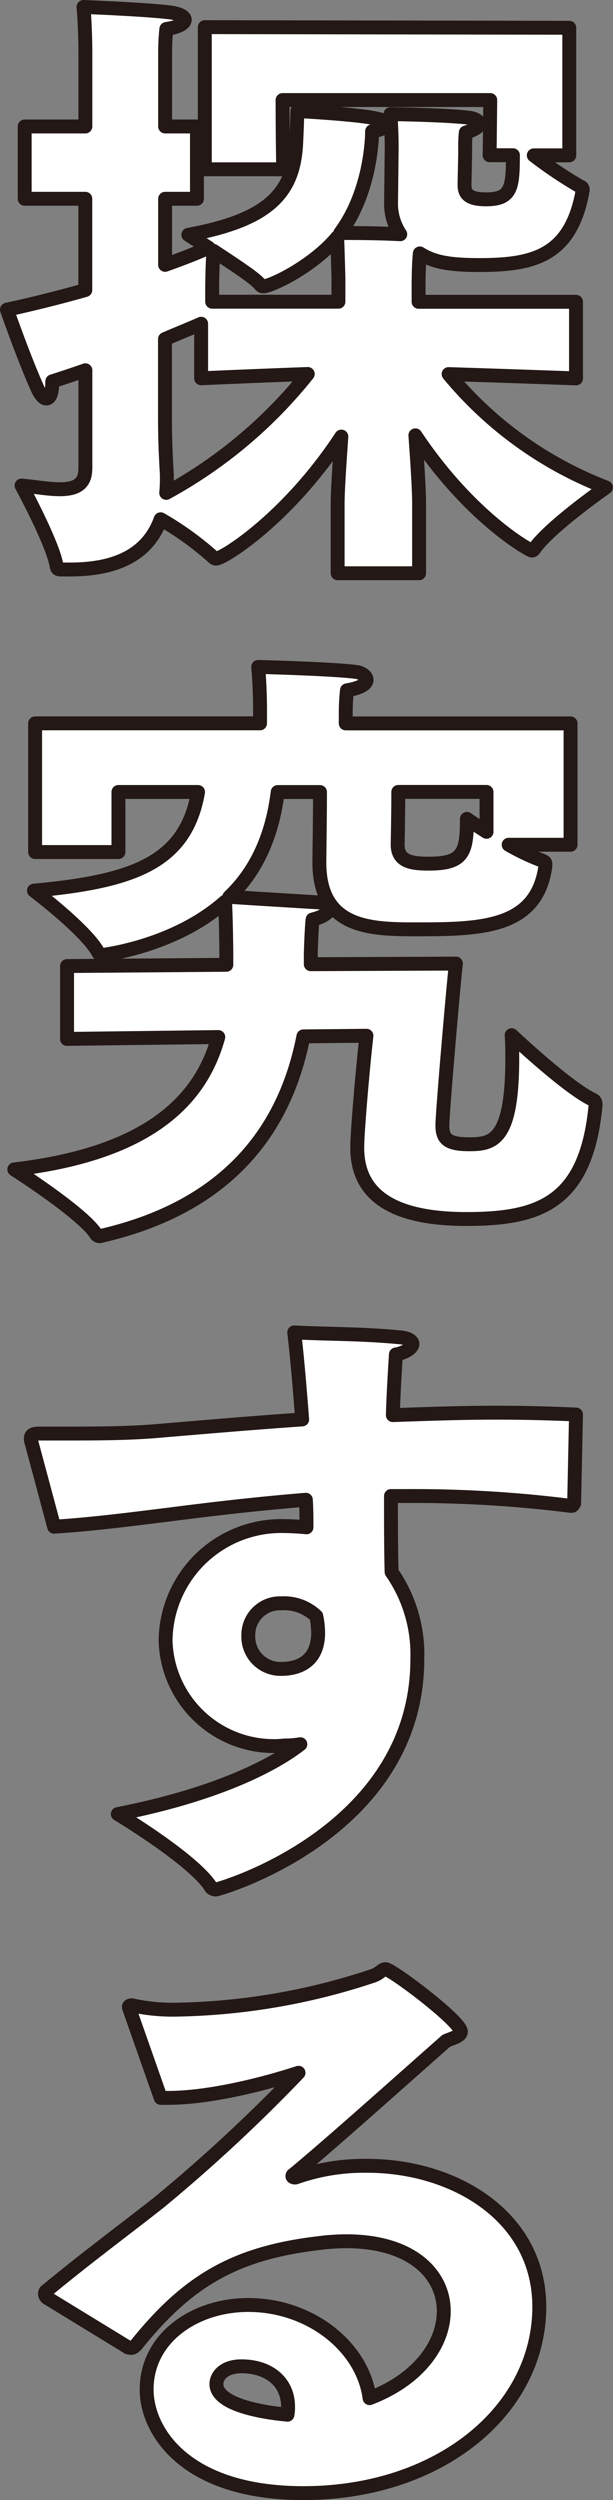
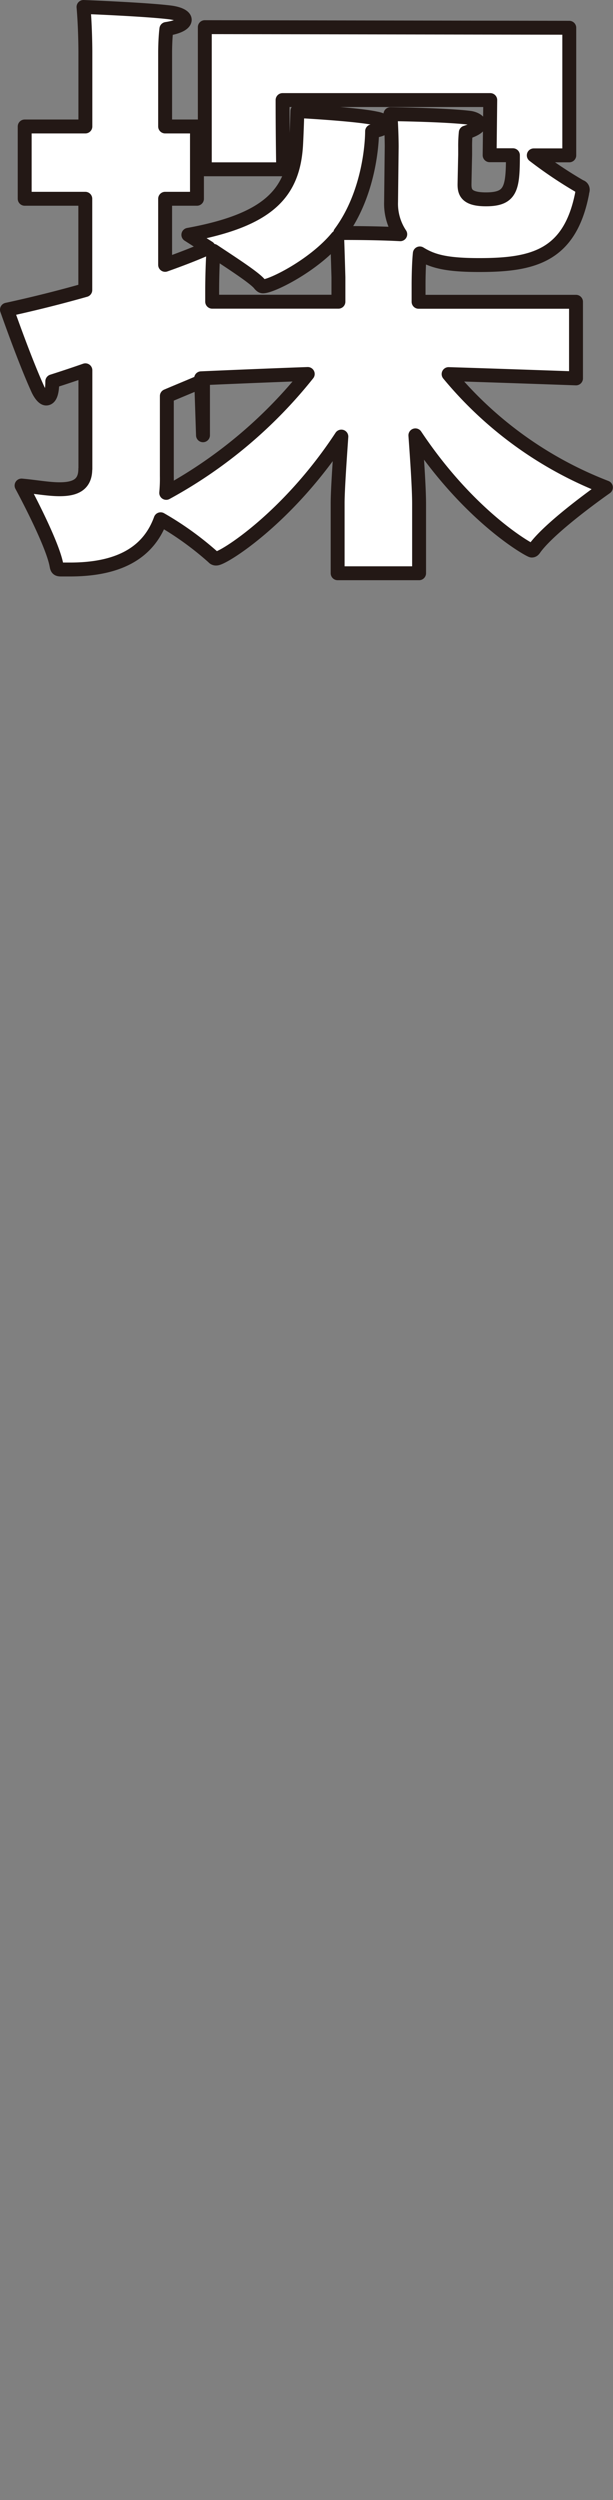
<svg xmlns="http://www.w3.org/2000/svg" width="66.116" height="269.526" viewBox="0 0 66.116 269.526">
  <rect x="0" y="0" width="66.116" height="269.526" fill="#808080" stroke="none" />
-   <path data-name="パス 432" d="M21.692 40.782s5.88-.263 11.5-.464a50.239 50.239 0 0 1-15.265 12.818 16.466 16.466 0 0 0 .067-1.852c0-.464-.2-2.909-.2-6.143v-8.589c1.388-.593 2.708-1.125 3.9-1.651v5.88zm1.192-8.258V31.4c0-1.651.067-3.435.134-4.358 1.981 1.32 4.56 2.971 5.019 3.631.134.134.2.2.33.2.923 0 5.483-2.244 8-5.287.067 1.852.134 4.3.134 4.3v2.641H22.889zM9.2 50.562c0 1.718-1.125 2.182-2.775 2.182-1.192 0-2.579-.263-4.1-.4 0 0 3.3 6.076 3.765 8.588.067.4.134.464.532.464h.923c4.957 0 8.392-1.583 9.78-5.416a33.576 33.576 0 0 1 5.684 4.1.36.36 0 0 0 .33.134c.727 0 7.665-4.291 13.478-13.148-.2 2.9-.4 5.813-.4 7.2V61.8h8.784v-7.467c0-1.651-.2-4.621-.4-7.4 5.947 8.918 12.354 12.421 12.555 12.421.134 0 .2-.067.33-.263 1.785-2.445 7.665-6.541 7.665-6.541a41.269 41.269 0 0 1-16.966-12.221c6.406.2 13.741.464 13.741.464v-8.258h-16.98v-1.914s0-1.981.134-3.3c1.388.862 2.909 1.253 6.406 1.253 5.746 0 9.774-.923 11.1-7.727 0-.134.067-.263.067-.4a.337.337 0 0 0-.263-.33 46.566 46.566 0 0 1-5.019-3.368H61.4V2.994l-39.31-.067v15.324h8.454s-.067-3.5-.067-7.464h22.4l-.067 5.947h2.512c0 3.57-.2 4.756-2.909 4.756-2.048 0-2.311-.727-2.311-1.583 0-.2.067-3.239.067-3.239v-.728a14.664 14.664 0 0 1 .067-1.651c1.057-.33 1.455-.66 1.455-.923 0-.33-.532-.593-.99-.66-2.574-.33-8.588-.4-8.588-.4.134 1.852.134 3.5.134 3.5l-.067 5.947a5.924 5.924 0 0 0 .99 3.5c-2.445-.134-5.416-.134-6.473-.134 3.172-4.291 3.435-9.842 3.435-10.966.99-.134 1.455-.4 1.455-.727 0-.263-.33-.532-1.057-.66-2.115-.464-8.454-.794-8.454-.794s-.067 2.244-.134 3.5c-.263 5.349-2.971 8.258-11.626 9.842 0 0 .923.593 2.182 1.388-.99.464-2.641 1.125-4.689 1.852v-7.125h3.435v-7.794h-3.435v-8s0-1.388.134-2.512c1.32-.2 1.981-.593 1.981-.99 0-.33-.532-.66-1.583-.794C15.744 1.013 9.008.75 9.008.75c.2 2.311.2 4.823.2 4.823v8.062H2.663v7.794H9.2v9.841C6.63 32 3.788 32.725.75 33.385c0 0 1.913 5.483 3.368 8.655.263.532.593.923.862.923.4 0 .66-.526.66-1.852q1.88-.6 3.57-1.192v10.637z" style="fill:#fff;stroke:#231815;stroke-linecap:round;stroke-linejoin:round;stroke-width:1.5px" />
-   <path data-name="パス 433" d="M53.1 145.69c-1.253-.794-2.115-1.388-2.115-1.388 0 3.631-.4 4.823-4.1 4.823-1.852 0-3.368-.2-3.368-2.048 0-.33.067-3.239.067-5.684H53.1v4.3zM7.849 168.019l16.32-.2c-1.718 6.21-6.736 12.488-22 14.267 0 0 7.335 4.689 8.784 6.938a.5.5 0 0 0 .464.263c.067 0 .134-.067.263-.067 14.4-3.368 19.884-12.354 21.669-21.473l6.8-.067c-.464 4.1-.99 10.569-.99 11.956v.134c0 4.756 3.368 7.665 11.761 7.665 7.794 0 12.947-1.651 13.943-12.286 0-.33-.067-.464-.33-.593-2.775-1.32-8.723-6.938-8.723-6.938.067.923.067 1.785.067 2.512 0 8.784-2.048 9.248-4.627 9.248-2.378 0-2.909-.593-2.909-2.048S49.6 161.411 49.8 159.9l-15.655.067v-.794c0-.99.134-3.765.2-4.028 1.125-.263 1.852-.794 1.852-1.253 0-.263-.4-.532-1.192-.593-1.253-.067-7.665-.464-9.646-.593 2.909-2.775 4.627-6.541 5.22-11.3h4.56c0 2.971-.067 6.736-.067 7.6 0 7.2 5.684 7.2 10.636 7.2 7 0 12.818-.2 13.741-6.8v-.2c0-.263-.067-.263-.33-.4a24.53 24.53 0 0 1-3.631-1.718h6.675v-13.081H37.916v-1.125a22.741 22.741 0 0 1 .134-2.445c1.583-.263 2.115-.727 2.115-1.125s-.526-.794-1.192-.862c-2.574-.33-10.5-.532-10.5-.532.2 2.115.2 4.493.2 4.493V134H4.414v13.875H13.4V141.4h8.588c-1.32 7.6-6.938 9.646-17.7 10.636 0 0 5.617 4.23 6.938 6.675a.482.482 0 0 0 .4.263s7.794-.862 13.277-5.746c.067 1.455.134 4.163.134 5.947v.856l-17.177.134v7.861z" transform="translate(-.626 -56.019)" style="fill:#fff;stroke:#231815;stroke-linecap:round;stroke-linejoin:round;stroke-width:1.5px" />
-   <path data-name="パス 434" d="M36.139 286.738a8.987 8.987 0 0 1 .2 1.785c0 3.435-2.574 3.9-3.961 3.9a3.47 3.47 0 0 1-3.57-3.57 3.414 3.414 0 0 1 3.57-3.5 4.992 4.992 0 0 1 3.761 1.385zm-28.277-9.646c4.291-.263 9.248-.923 12.488-1.32 4.1-.526 9.053-1.125 14.664-1.583.067 1.057.067 2.048.067 2.971a26.741 26.741 0 0 0-2.378-.134 12.477 12.477 0 0 0-12.818 12.354 11.684 11.684 0 0 0 11.889 11.363c.4 0 .794-.067 1.192-.067a9.816 9.816 0 0 0 1.455-.134c-3.239 2.512-9.579 5.55-19.689 7.531 0 0 7.727 4.621 9.909 7.665a.693.693 0 0 0 .66.464c.33 0 21.736-6.143 21.736-24.842a15.561 15.561 0 0 0-2.775-9.383c-.067-2.445-.067-5.22-.067-8.191h1.785a135.745 135.745 0 0 1 17.574 1.057h.134c.134 0 .134-.067.263-.263l.2-9.579a184.38 184.38 0 0 0-8.655-.2c-3.7 0-7.464.134-11.1.263.067-2.244.2-4.426.33-6.54 1.057-.2 1.785-.727 1.785-1.125 0-.33-.464-.66-1.388-.727-4.23-.4-7.665-.33-11.363-.526.33 2.775.593 6.009.856 9.383-5.746.4-10.966.856-14.994 1.192-3.435.33-7.268.33-10.636.33H6.212c-.66 0-.862.2-.862.526a.974.974 0 0 0 .067.4z" transform="translate(-2.026 -112.505)" style="fill:#fff;stroke:#231815;stroke-linecap:round;stroke-linejoin:round;stroke-width:1.5px" />
-   <path data-name="パス 435" d="M34.236 426.867c-.727-.067-7.665-.66-7.665-3.3 0-.862.794-1.914 2.708-1.914 2.909 0 5.019 1.651 5.019 4.359a3.756 3.756 0 0 1-.067.862zM16.993 419.6a1.139 1.139 0 0 0 .4.067c.2 0 .33-.134.532-.33 5.617-7 10.77-9.909 19.689-10.966a23.6 23.6 0 0 1 2.971-.2c7.072 0 10.507 3.57 10.507 7.531 0 3.5-2.641 7.335-8 9.383-.727-5.483-6.345-10.043-13.081-10.043-5.813 0-10.966 3.57-10.966 9.114 0 4.426 4.1 11.168 16.914 11.168 14.664 0 25.435-8.918 25.435-20.086 0-9.713-9.114-15.2-18.564-15.2a22.174 22.174 0 0 0-7.73 1.262h-.067c-.134 0-.263-.067-.263-.134s0-.134.134-.2c4.3-3.57 12.024-10.5 16.449-14.4.794-.33 1.583-.532 1.583-.99 0-1.125-7.464-6.736-8.124-6.736-.4 0-.593.464-1.388.727a70.384 70.384 0 0 1-21.01 3.633 20.718 20.718 0 0 1-4.957-.464h-.067c-.134 0-.263.067-.263.2 0 .067.067.134.067.2l3.368 9.579h.794c4.426 0 10.239-1.455 14.071-2.708a174.634 174.634 0 0 1-14.994 13.937c-3.765 2.971-7.732 5.88-12.287 9.646a.687.687 0 0 0-.067.263.594.594 0 0 0 .2.4L17 419.588z" transform="translate(-3.229 -166.55)" style="fill:#fff;stroke:#231815;stroke-linecap:round;stroke-linejoin:round;stroke-width:1.5px" />
+   <path data-name="パス 432" d="M21.692 40.782s5.88-.263 11.5-.464a50.239 50.239 0 0 1-15.265 12.818 16.466 16.466 0 0 0 .067-1.852v-8.589c1.388-.593 2.708-1.125 3.9-1.651v5.88zm1.192-8.258V31.4c0-1.651.067-3.435.134-4.358 1.981 1.32 4.56 2.971 5.019 3.631.134.134.2.2.33.2.923 0 5.483-2.244 8-5.287.067 1.852.134 4.3.134 4.3v2.641H22.889zM9.2 50.562c0 1.718-1.125 2.182-2.775 2.182-1.192 0-2.579-.263-4.1-.4 0 0 3.3 6.076 3.765 8.588.067.4.134.464.532.464h.923c4.957 0 8.392-1.583 9.78-5.416a33.576 33.576 0 0 1 5.684 4.1.36.36 0 0 0 .33.134c.727 0 7.665-4.291 13.478-13.148-.2 2.9-.4 5.813-.4 7.2V61.8h8.784v-7.467c0-1.651-.2-4.621-.4-7.4 5.947 8.918 12.354 12.421 12.555 12.421.134 0 .2-.067.33-.263 1.785-2.445 7.665-6.541 7.665-6.541a41.269 41.269 0 0 1-16.966-12.221c6.406.2 13.741.464 13.741.464v-8.258h-16.98v-1.914s0-1.981.134-3.3c1.388.862 2.909 1.253 6.406 1.253 5.746 0 9.774-.923 11.1-7.727 0-.134.067-.263.067-.4a.337.337 0 0 0-.263-.33 46.566 46.566 0 0 1-5.019-3.368H61.4V2.994l-39.31-.067v15.324h8.454s-.067-3.5-.067-7.464h22.4l-.067 5.947h2.512c0 3.57-.2 4.756-2.909 4.756-2.048 0-2.311-.727-2.311-1.583 0-.2.067-3.239.067-3.239v-.728a14.664 14.664 0 0 1 .067-1.651c1.057-.33 1.455-.66 1.455-.923 0-.33-.532-.593-.99-.66-2.574-.33-8.588-.4-8.588-.4.134 1.852.134 3.5.134 3.5l-.067 5.947a5.924 5.924 0 0 0 .99 3.5c-2.445-.134-5.416-.134-6.473-.134 3.172-4.291 3.435-9.842 3.435-10.966.99-.134 1.455-.4 1.455-.727 0-.263-.33-.532-1.057-.66-2.115-.464-8.454-.794-8.454-.794s-.067 2.244-.134 3.5c-.263 5.349-2.971 8.258-11.626 9.842 0 0 .923.593 2.182 1.388-.99.464-2.641 1.125-4.689 1.852v-7.125h3.435v-7.794h-3.435v-8s0-1.388.134-2.512c1.32-.2 1.981-.593 1.981-.99 0-.33-.532-.66-1.583-.794C15.744 1.013 9.008.75 9.008.75c.2 2.311.2 4.823.2 4.823v8.062H2.663v7.794H9.2v9.841C6.63 32 3.788 32.725.75 33.385c0 0 1.913 5.483 3.368 8.655.263.532.593.923.862.923.4 0 .66-.526.66-1.852q1.88-.6 3.57-1.192v10.637z" style="fill:#fff;stroke:#231815;stroke-linecap:round;stroke-linejoin:round;stroke-width:1.5px" />
</svg>